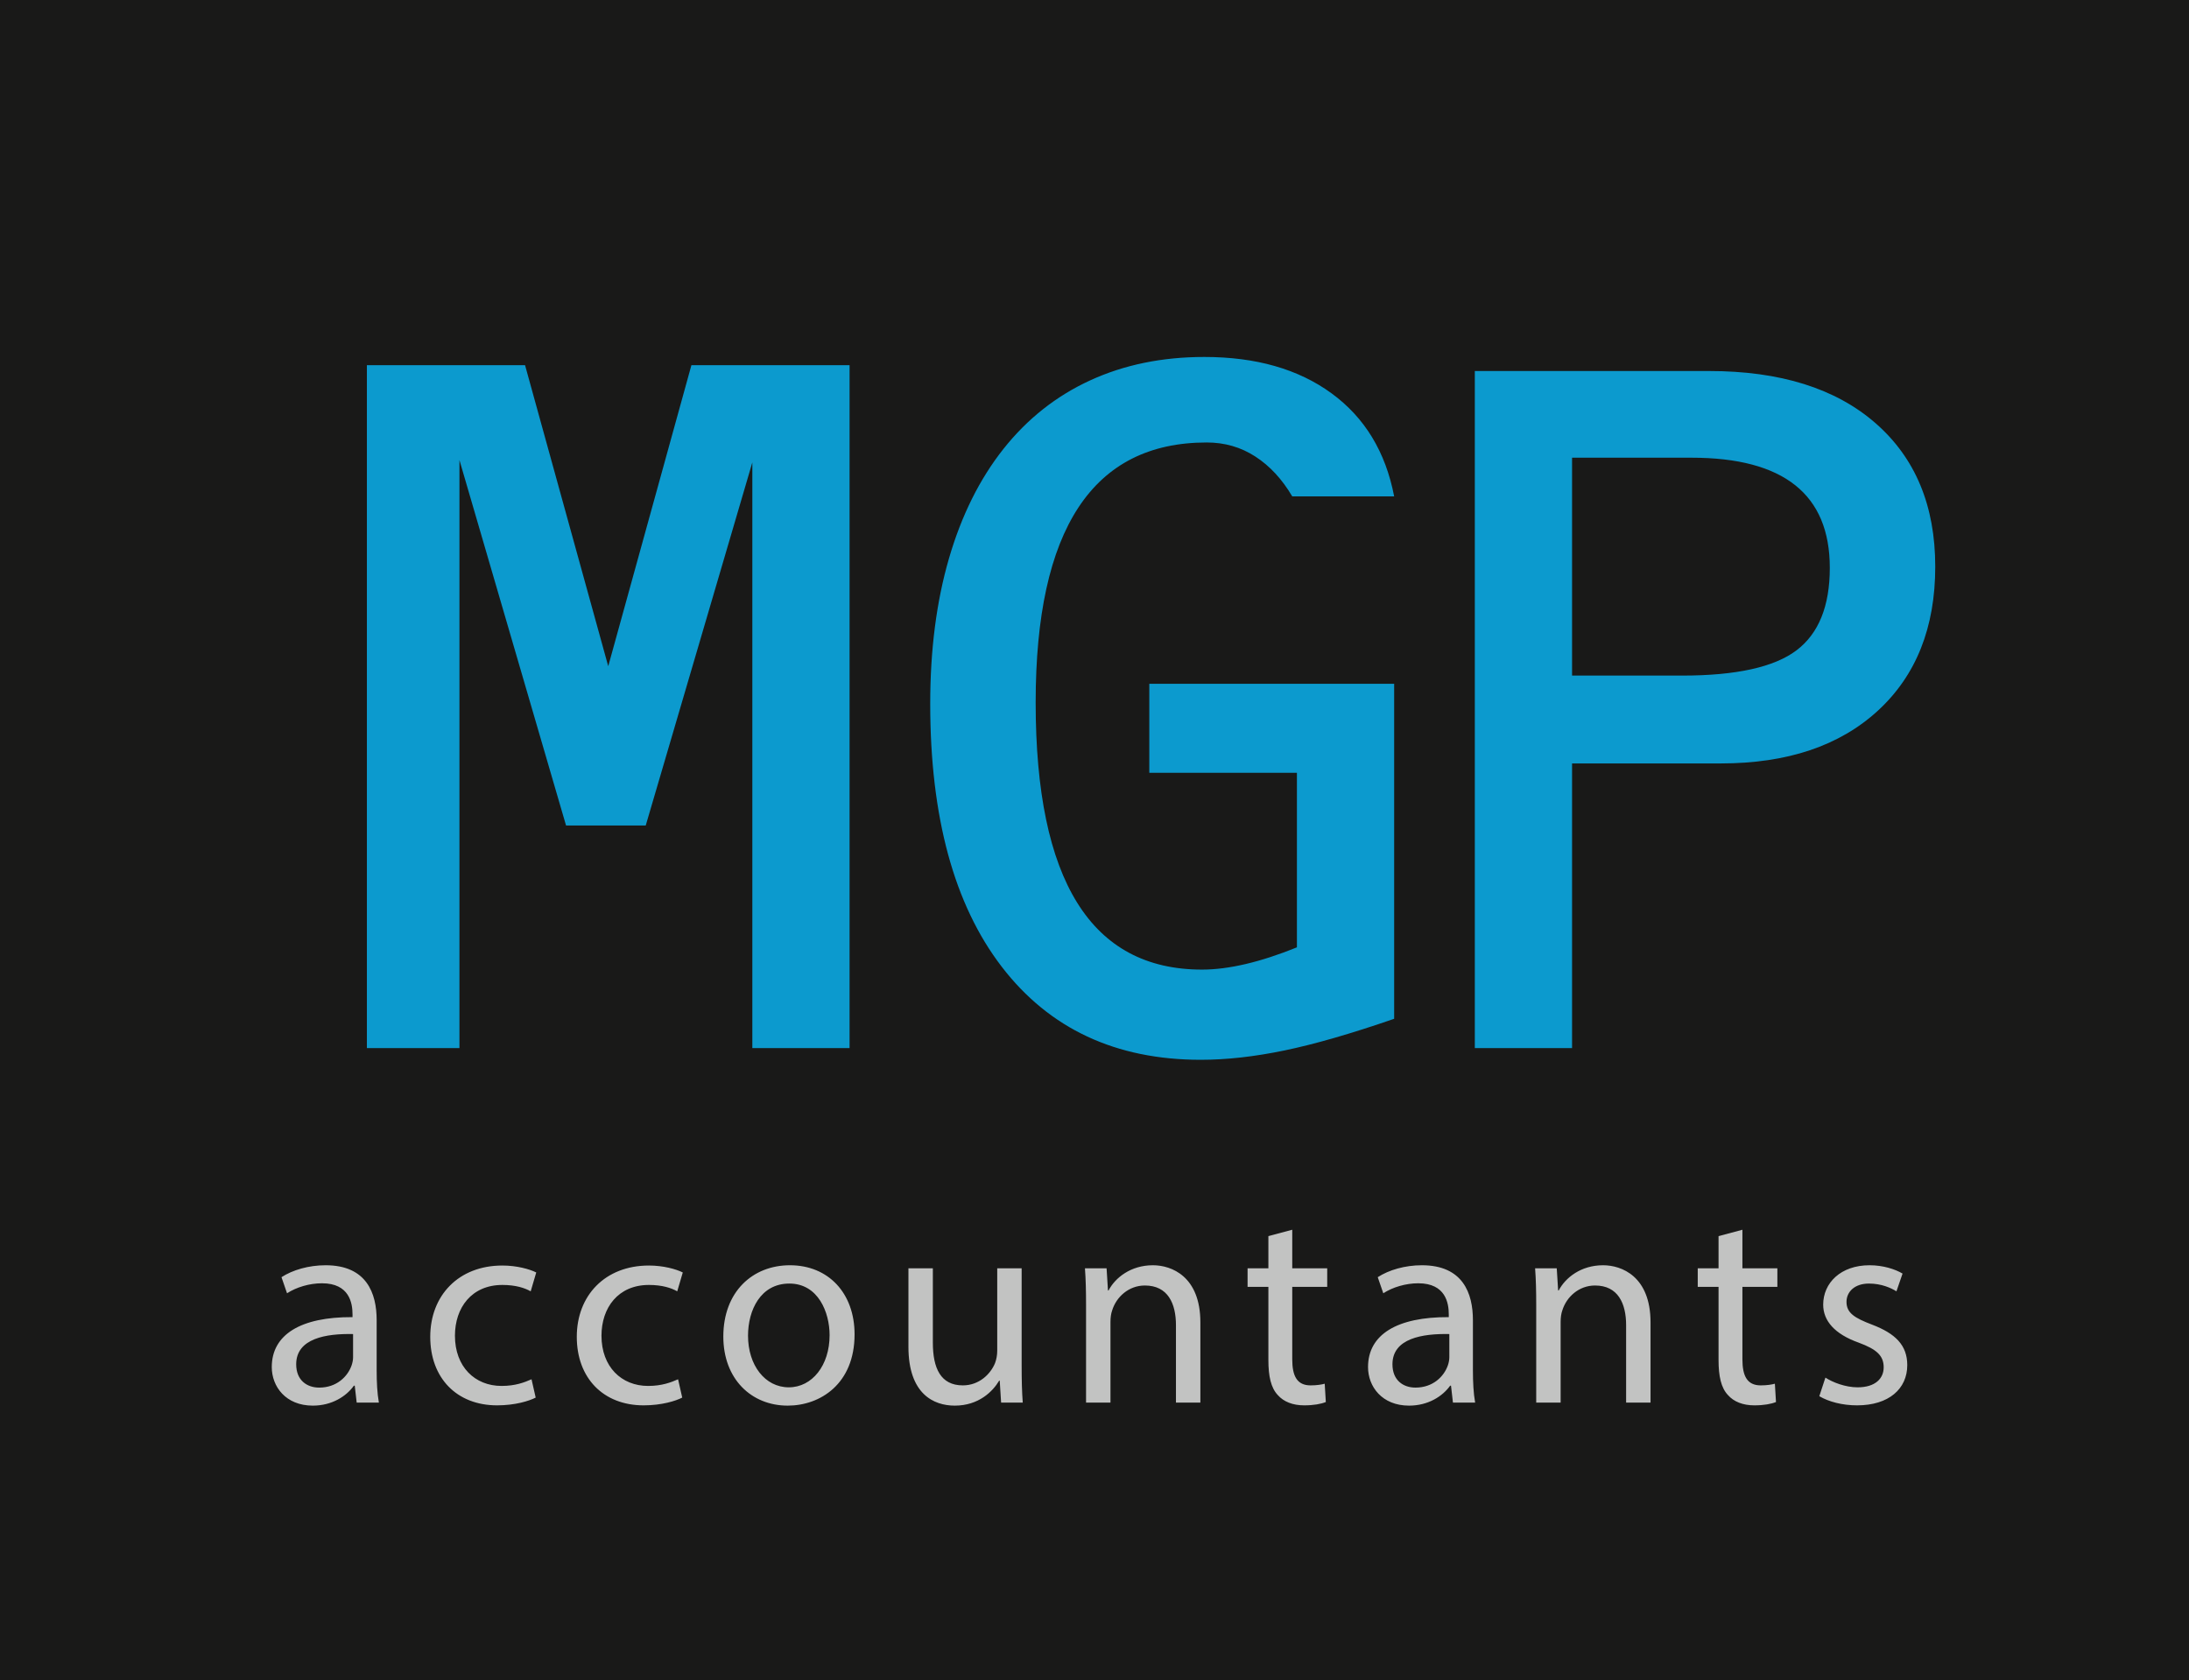
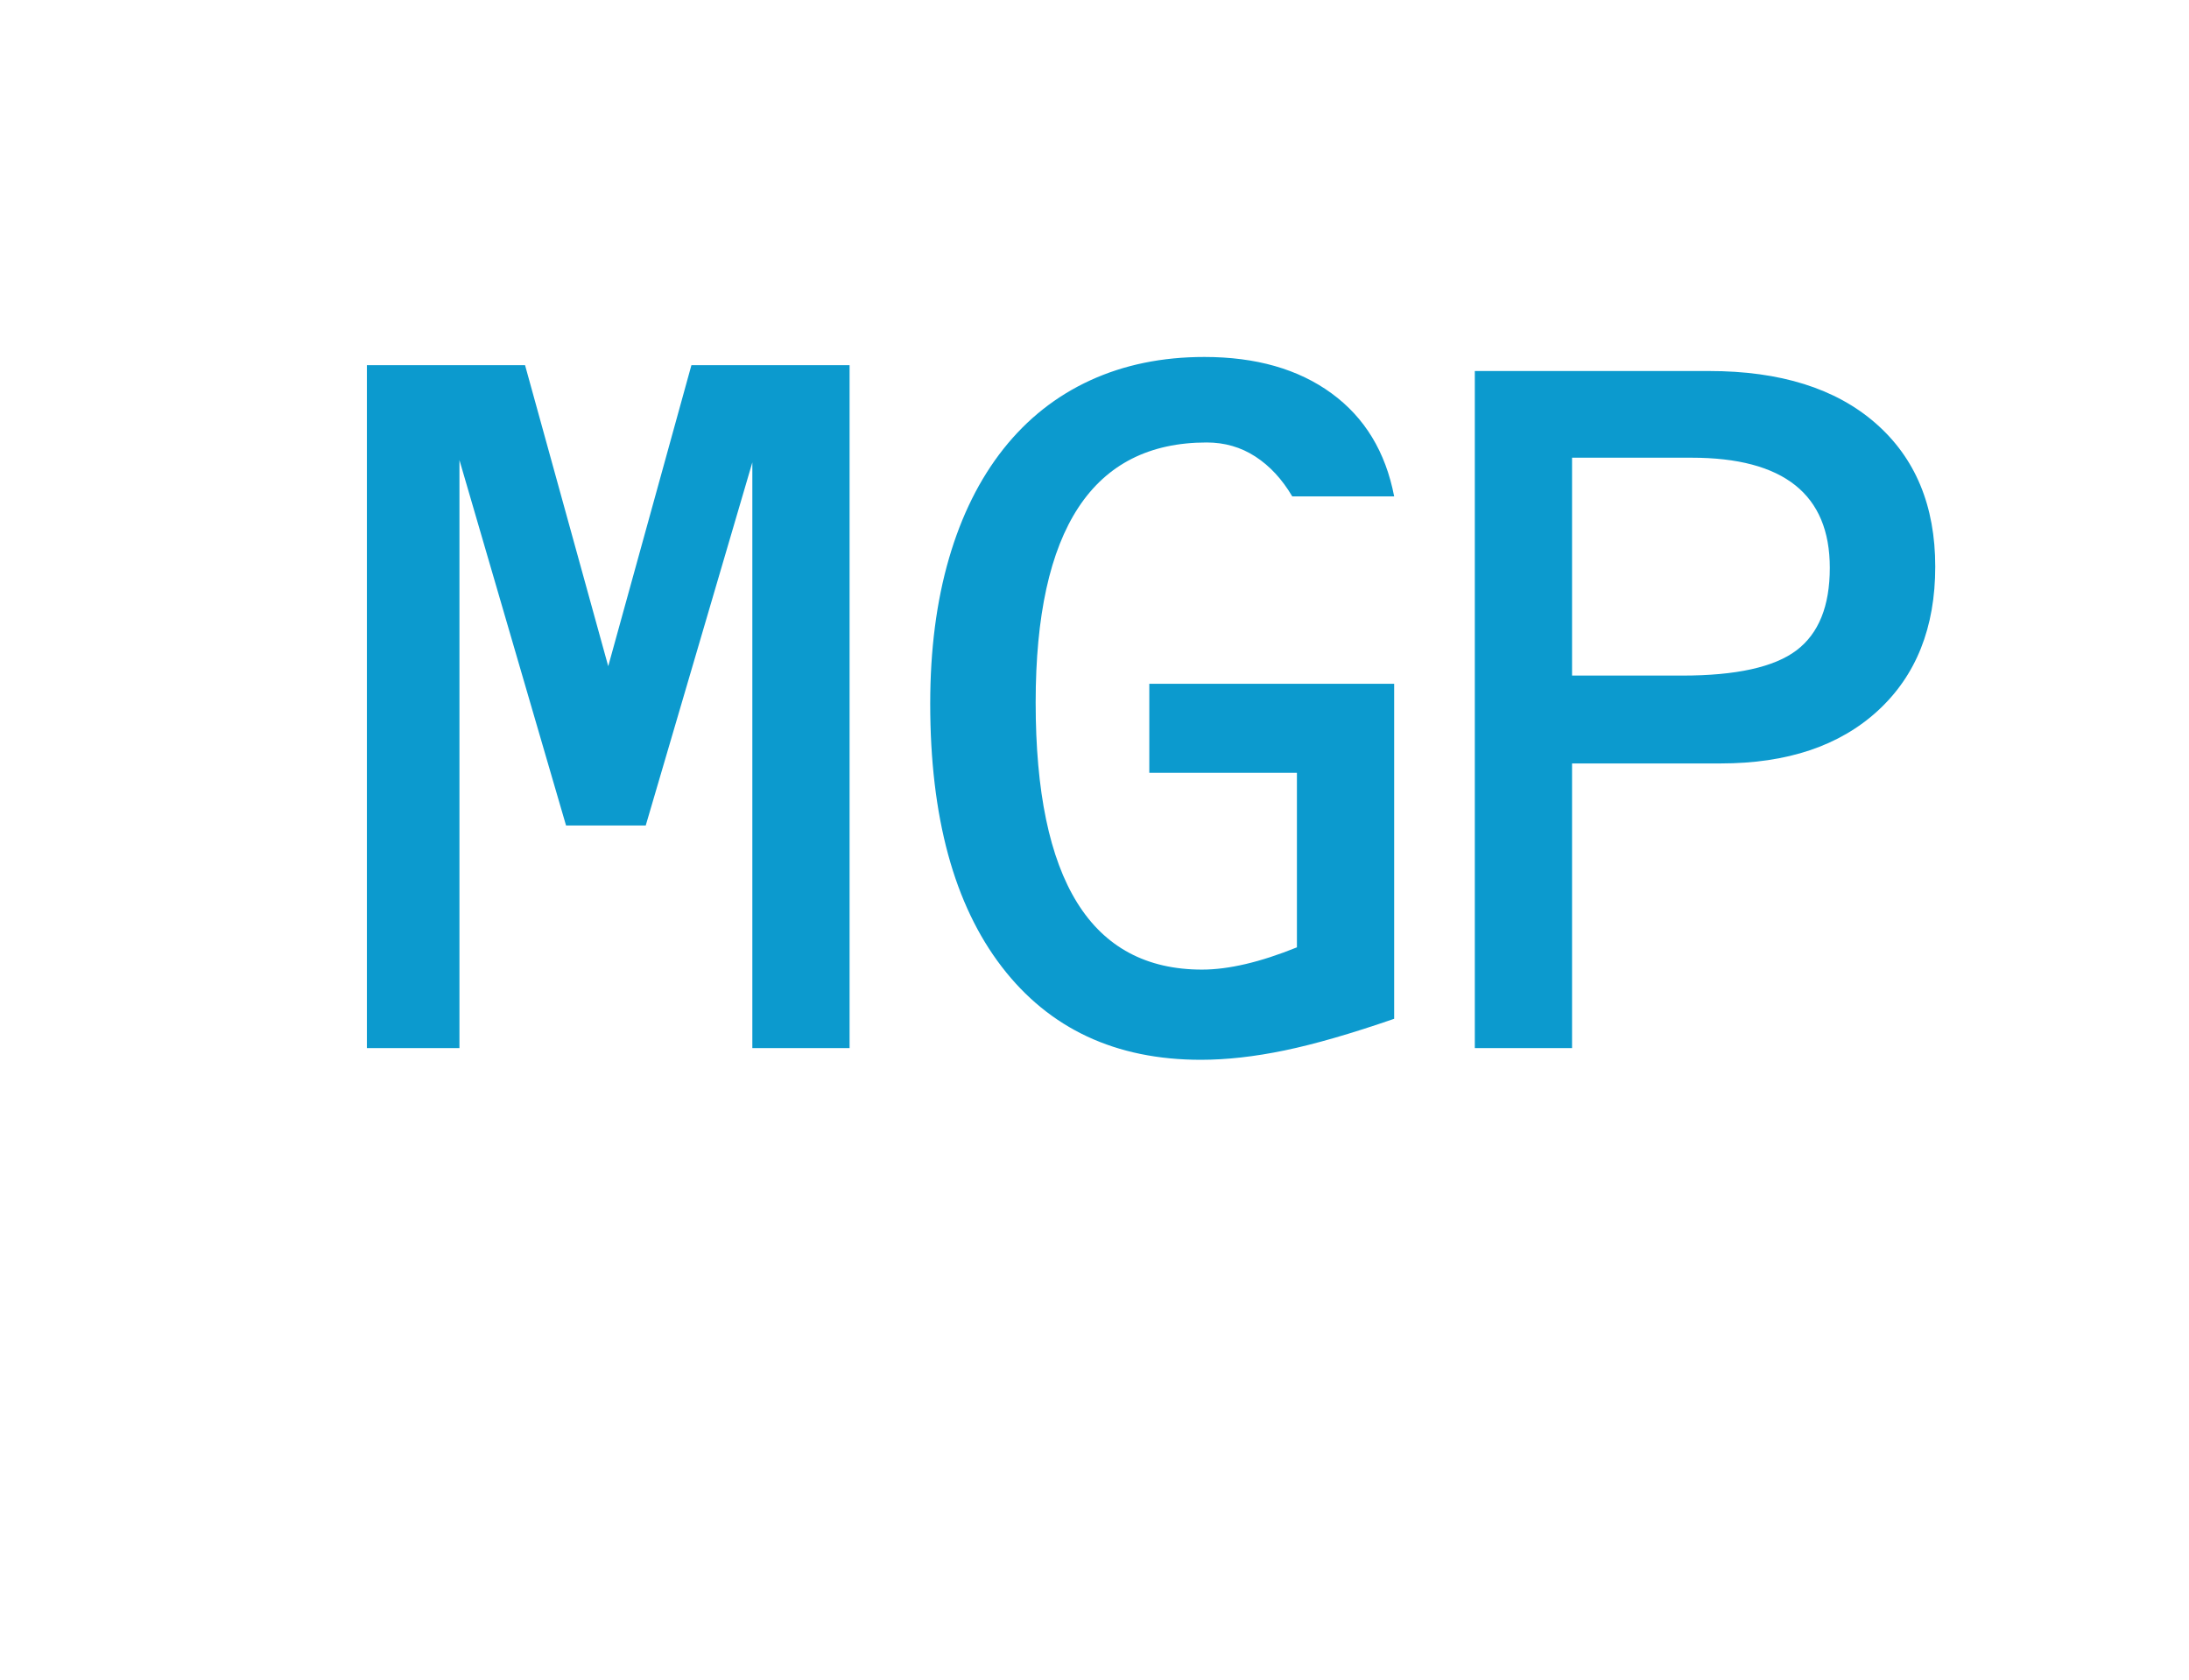
<svg xmlns="http://www.w3.org/2000/svg" width="142" height="109" viewBox="0 0 142 109">
  <g fill="none" fill-rule="evenodd">
-     <rect width="142" height="109" fill="#191918" />
    <path fill="#0C9ACE" d="M23.8,23.692 L34.06,23.692 L39.456,43.224 L44.852,23.692 L55.112,23.692 L55.112,68 L48.804,68 L48.804,30 L41.888,53.56 L36.72,53.56 L29.804,29.848 L29.804,68 L23.8,68 L23.8,23.692 Z M74.555,44.364 L90.439,44.364 L90.439,66.1 C87.653,67.063 85.284,67.747 83.333,68.152 C81.383,68.557 79.571,68.76 77.899,68.76 C72.377,68.76 68.07,66.746 64.979,62.718 C61.889,58.69 60.343,53.003 60.343,45.656 C60.343,42.16 60.749,39.019 61.559,36.232 C62.37,33.445 63.548,31.077 65.093,29.126 C66.639,27.175 68.513,25.693 70.717,24.68 C72.921,23.667 75.391,23.16 78.127,23.16 C81.471,23.16 84.22,23.945 86.373,25.516 C88.527,27.087 89.882,29.316 90.439,32.204 L83.827,32.204 C83.169,31.089 82.371,30.228 81.433,29.62 C80.496,29.012 79.445,28.708 78.279,28.708 C70.882,28.708 67.183,34.332 67.183,45.58 C67.183,57.132 70.781,62.908 77.975,62.908 C79.698,62.908 81.75,62.427 84.131,61.464 L84.131,50.14 L74.555,50.14 L74.555,44.364 Z M101.979,29.696 L101.979,43.832 L109.123,43.832 C112.619,43.832 115.089,43.287 116.533,42.198 C117.977,41.109 118.699,39.323 118.699,36.84 C118.699,32.077 115.709,29.696 109.731,29.696 L101.979,29.696 Z M95.671,24.072 L110.871,24.072 C115.481,24.072 119.079,25.199 121.663,27.454 C124.247,29.709 125.539,32.812 125.539,36.764 C125.539,40.716 124.297,43.832 121.815,46.112 C119.332,48.392 115.937,49.532 111.631,49.532 L101.979,49.532 L101.979,68 L95.671,68 L95.671,24.072 Z" />
-     <path fill="#C2C3C2" d="M24.578,91 L23.138,91 L23.012,89.902 L22.958,89.902 C22.472,90.586 21.536,91.198 20.294,91.198 C18.53,91.198 17.63,89.956 17.63,88.696 C17.63,86.59 19.502,85.438 22.868,85.456 L22.868,85.276 C22.868,84.556 22.67,83.26 20.888,83.26 C20.078,83.26 19.232,83.512 18.62,83.908 L18.26,82.864 C18.98,82.396 20.024,82.09 21.122,82.09 C23.786,82.09 24.434,83.908 24.434,85.654 L24.434,88.912 C24.434,89.668 24.47,90.406 24.578,91 Z M22.904,88.066 L22.904,86.554 C21.176,86.518 19.214,86.824 19.214,88.516 C19.214,89.542 19.898,90.028 20.708,90.028 C21.842,90.028 22.562,89.308 22.814,88.57 C22.868,88.408 22.904,88.228 22.904,88.066 Z M34.48,89.488 L34.75,90.676 C34.336,90.892 33.418,91.18 32.248,91.18 C29.62,91.18 27.91,89.398 27.91,86.734 C27.91,84.052 29.746,82.108 32.59,82.108 C33.526,82.108 34.354,82.342 34.786,82.558 L34.426,83.782 C34.048,83.566 33.454,83.368 32.59,83.368 C30.592,83.368 29.512,84.844 29.512,86.662 C29.512,88.678 30.808,89.92 32.536,89.92 C33.436,89.92 34.03,89.686 34.48,89.488 Z M43.986,89.488 L44.256,90.676 C43.842,90.892 42.924,91.18 41.754,91.18 C39.126,91.18 37.416,89.398 37.416,86.734 C37.416,84.052 39.252,82.108 42.096,82.108 C43.032,82.108 43.86,82.342 44.292,82.558 L43.932,83.782 C43.554,83.566 42.96,83.368 42.096,83.368 C40.098,83.368 39.018,84.844 39.018,86.662 C39.018,88.678 40.314,89.92 42.042,89.92 C42.942,89.92 43.536,89.686 43.986,89.488 Z M51.242,82.09 C53.744,82.09 55.436,83.908 55.436,86.572 C55.436,89.794 53.204,91.198 51.098,91.198 C48.74,91.198 46.922,89.47 46.922,86.716 C46.922,83.8 48.83,82.09 51.242,82.09 Z M51.206,83.278 C49.334,83.278 48.524,85.006 48.524,86.662 C48.524,88.57 49.622,90.01 51.17,90.01 C52.682,90.01 53.816,88.588 53.816,86.626 C53.816,85.15 53.078,83.278 51.206,83.278 Z M66.274,82.288 L66.274,88.624 C66.274,89.524 66.292,90.316 66.346,91 L64.942,91 L64.852,89.578 L64.816,89.578 C64.402,90.28 63.484,91.198 61.936,91.198 C60.568,91.198 58.93,90.442 58.93,87.382 L58.93,82.288 L60.514,82.288 L60.514,87.112 C60.514,88.768 61.018,89.884 62.458,89.884 C63.52,89.884 64.258,89.146 64.546,88.444 C64.636,88.21 64.69,87.922 64.69,87.634 L64.69,82.288 L66.274,82.288 Z M70.452,91 L70.452,84.646 C70.452,83.746 70.434,83.008 70.38,82.288 L71.784,82.288 L71.874,83.728 L71.91,83.728 C72.342,82.9 73.35,82.09 74.79,82.09 C75.996,82.09 77.868,82.81 77.868,85.798 L77.868,91 L76.284,91 L76.284,85.978 C76.284,84.574 75.762,83.404 74.268,83.404 C73.224,83.404 72.414,84.142 72.144,85.024 C72.072,85.222 72.036,85.492 72.036,85.762 L72.036,91 L70.452,91 Z M82.28,80.2 L83.828,79.786 L83.828,82.288 L86.096,82.288 L86.096,83.494 L83.828,83.494 L83.828,88.192 C83.828,89.272 84.134,89.884 85.016,89.884 C85.43,89.884 85.736,89.83 85.934,89.776 L86.006,90.964 C85.7,91.09 85.214,91.18 84.602,91.18 C83.864,91.18 83.27,90.946 82.892,90.514 C82.442,90.046 82.28,89.272 82.28,88.246 L82.28,83.494 L80.93,83.494 L80.93,82.288 L82.28,82.288 L82.28,80.2 Z M95.692,91 L94.252,91 L94.126,89.902 L94.072,89.902 C93.586,90.586 92.65,91.198 91.408,91.198 C89.644,91.198 88.744,89.956 88.744,88.696 C88.744,86.59 90.616,85.438 93.982,85.456 L93.982,85.276 C93.982,84.556 93.784,83.26 92.002,83.26 C91.192,83.26 90.346,83.512 89.734,83.908 L89.374,82.864 C90.094,82.396 91.138,82.09 92.236,82.09 C94.9,82.09 95.548,83.908 95.548,85.654 L95.548,88.912 C95.548,89.668 95.584,90.406 95.692,91 Z M94.018,88.066 L94.018,86.554 C92.29,86.518 90.328,86.824 90.328,88.516 C90.328,89.542 91.012,90.028 91.822,90.028 C92.956,90.028 93.676,89.308 93.928,88.57 C93.982,88.408 94.018,88.228 94.018,88.066 Z M99.654,91 L99.654,84.646 C99.654,83.746 99.636,83.008 99.582,82.288 L100.986,82.288 L101.076,83.728 L101.112,83.728 C101.544,82.9 102.552,82.09 103.992,82.09 C105.198,82.09 107.07,82.81 107.07,85.798 L107.07,91 L105.486,91 L105.486,85.978 C105.486,84.574 104.964,83.404 103.47,83.404 C102.426,83.404 101.616,84.142 101.346,85.024 C101.274,85.222 101.238,85.492 101.238,85.762 L101.238,91 L99.654,91 Z M111.482,80.2 L113.03,79.786 L113.03,82.288 L115.298,82.288 L115.298,83.494 L113.03,83.494 L113.03,88.192 C113.03,89.272 113.336,89.884 114.218,89.884 C114.632,89.884 114.938,89.83 115.136,89.776 L115.208,90.964 C114.902,91.09 114.416,91.18 113.804,91.18 C113.066,91.18 112.472,90.946 112.094,90.514 C111.644,90.046 111.482,89.272 111.482,88.246 L111.482,83.494 L110.132,83.494 L110.132,82.288 L111.482,82.288 L111.482,80.2 Z M118.018,90.586 L118.414,89.38 C118.882,89.686 119.71,90.01 120.502,90.01 C121.654,90.01 122.194,89.434 122.194,88.714 C122.194,87.958 121.744,87.544 120.574,87.112 C119.008,86.554 118.27,85.69 118.27,84.646 C118.27,83.242 119.404,82.09 121.276,82.09 C122.158,82.09 122.932,82.342 123.418,82.63 L123.022,83.782 C122.68,83.566 122.05,83.278 121.24,83.278 C120.304,83.278 119.782,83.818 119.782,84.466 C119.782,85.186 120.304,85.51 121.438,85.942 C122.95,86.518 123.724,87.274 123.724,88.57 C123.724,90.1 122.536,91.18 120.466,91.18 C119.512,91.18 118.63,90.946 118.018,90.586 Z" />
  </g>
</svg>